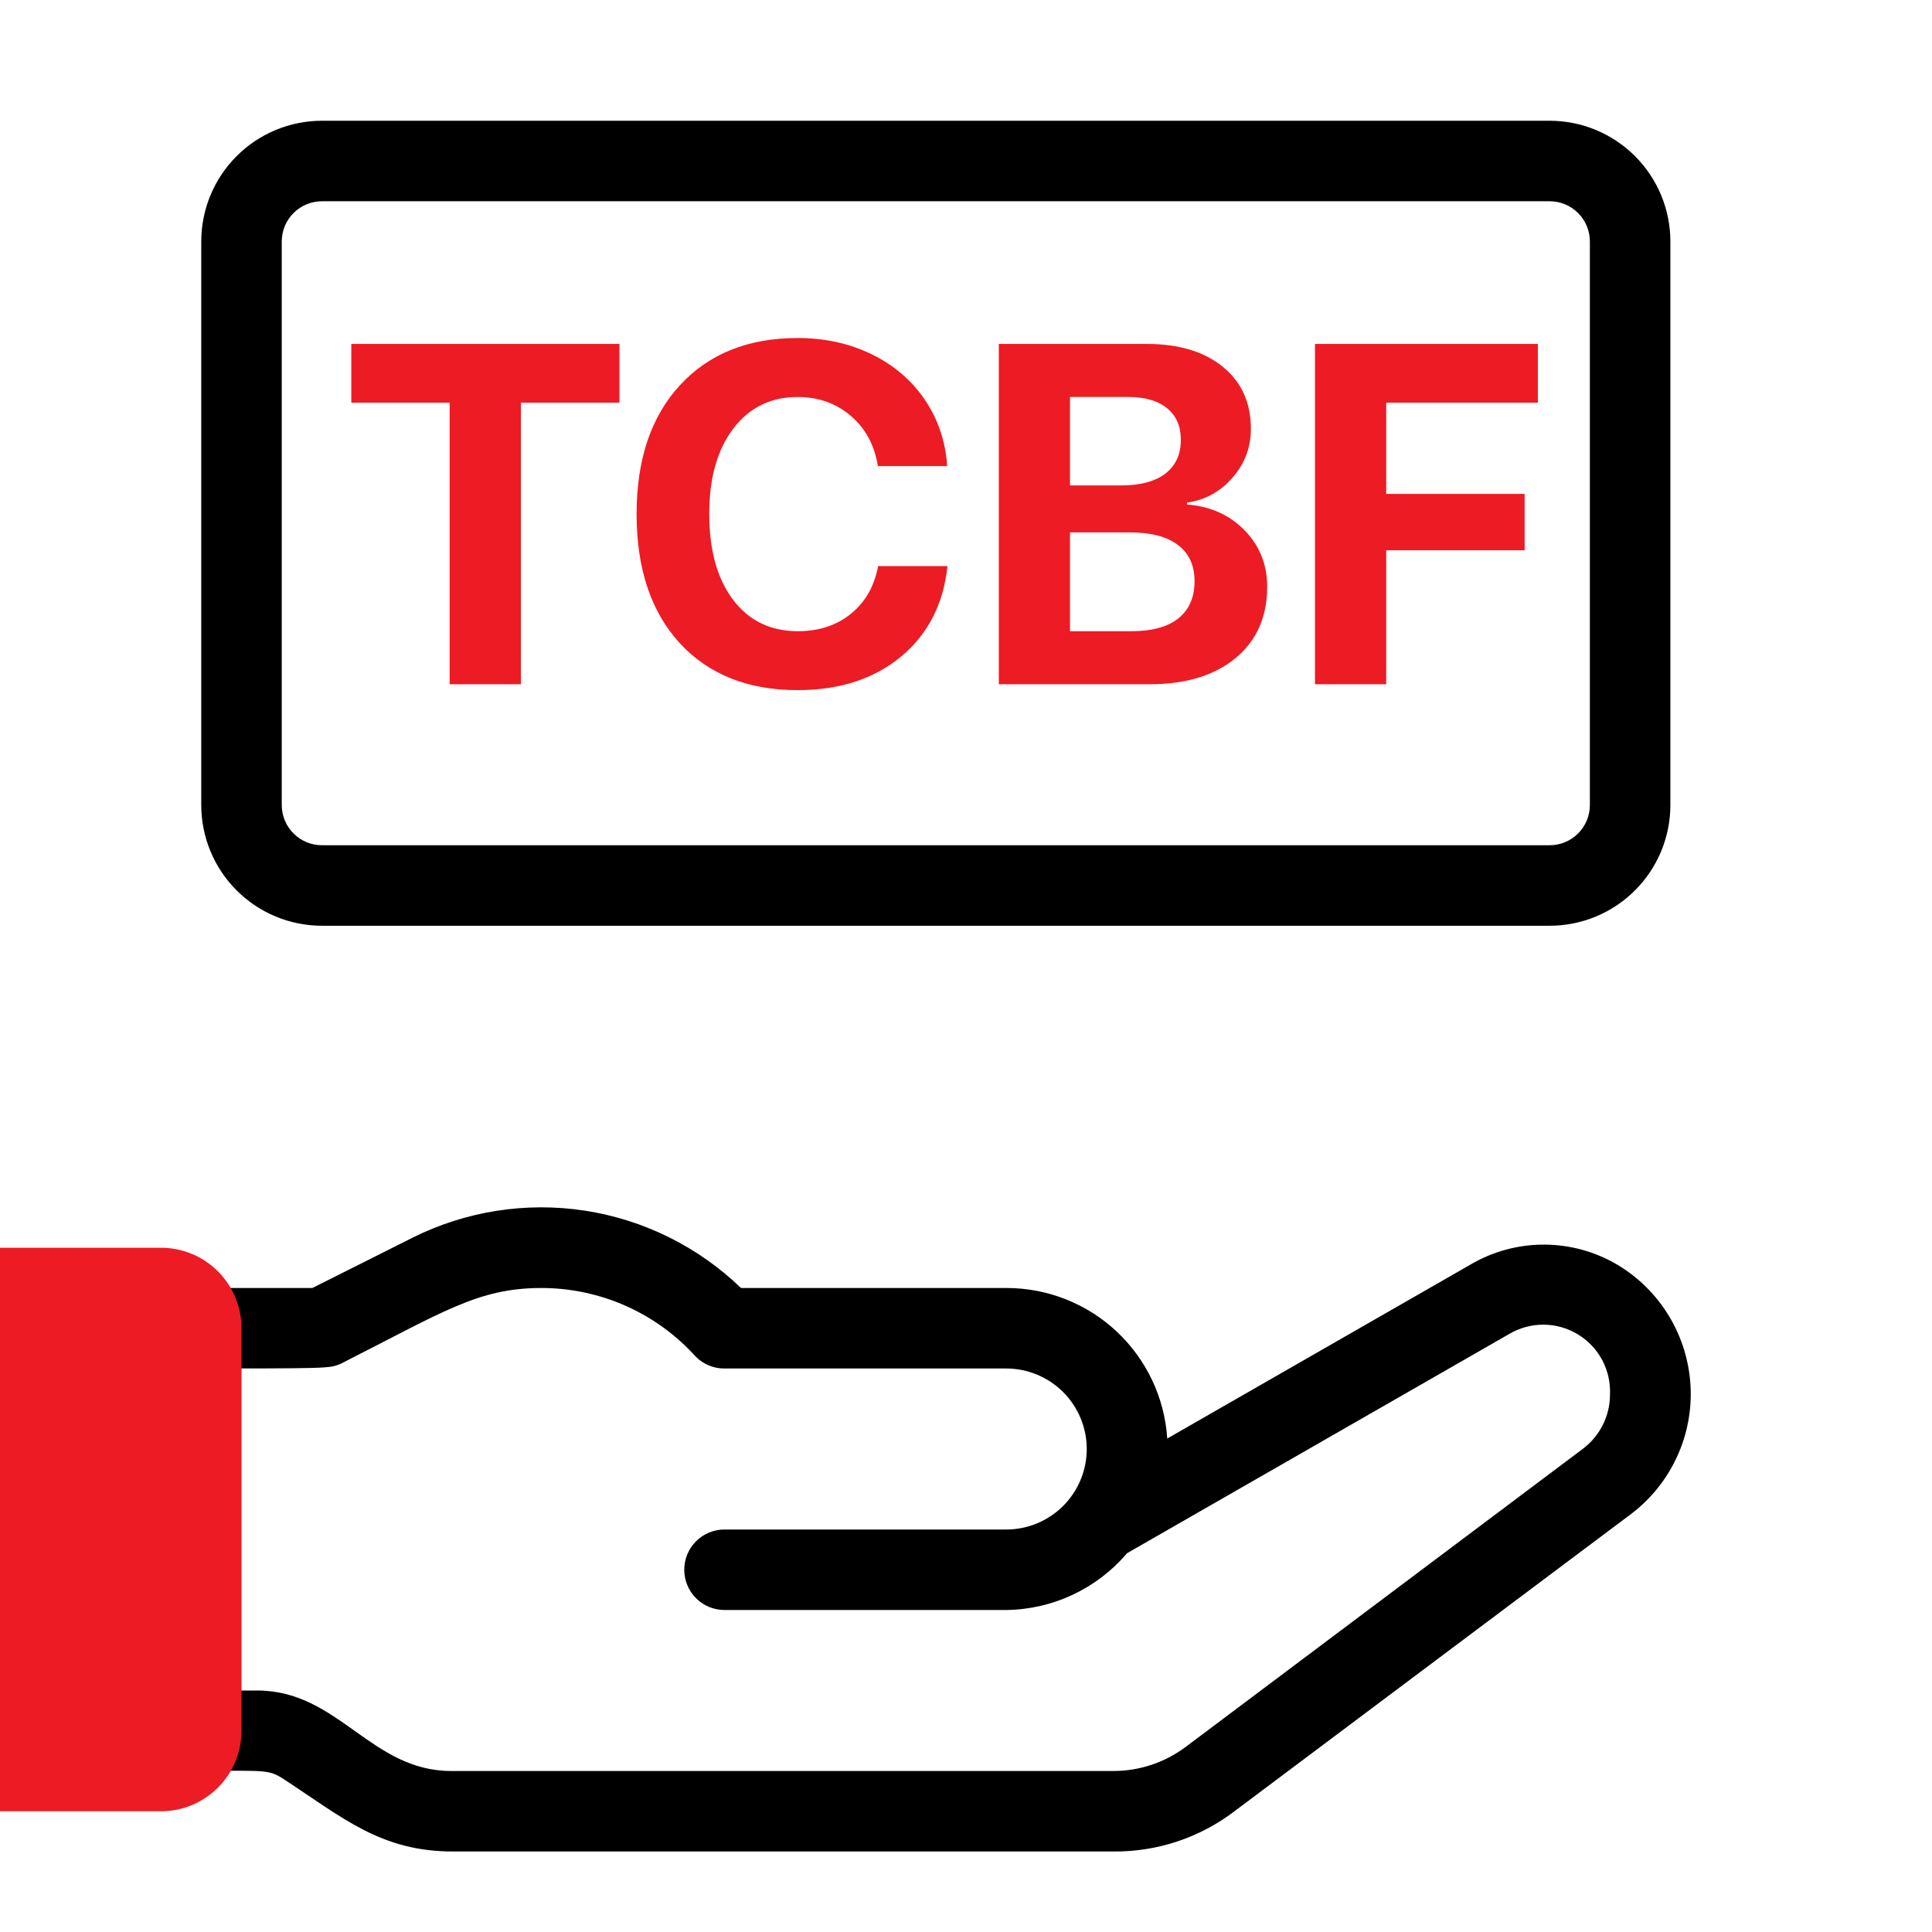
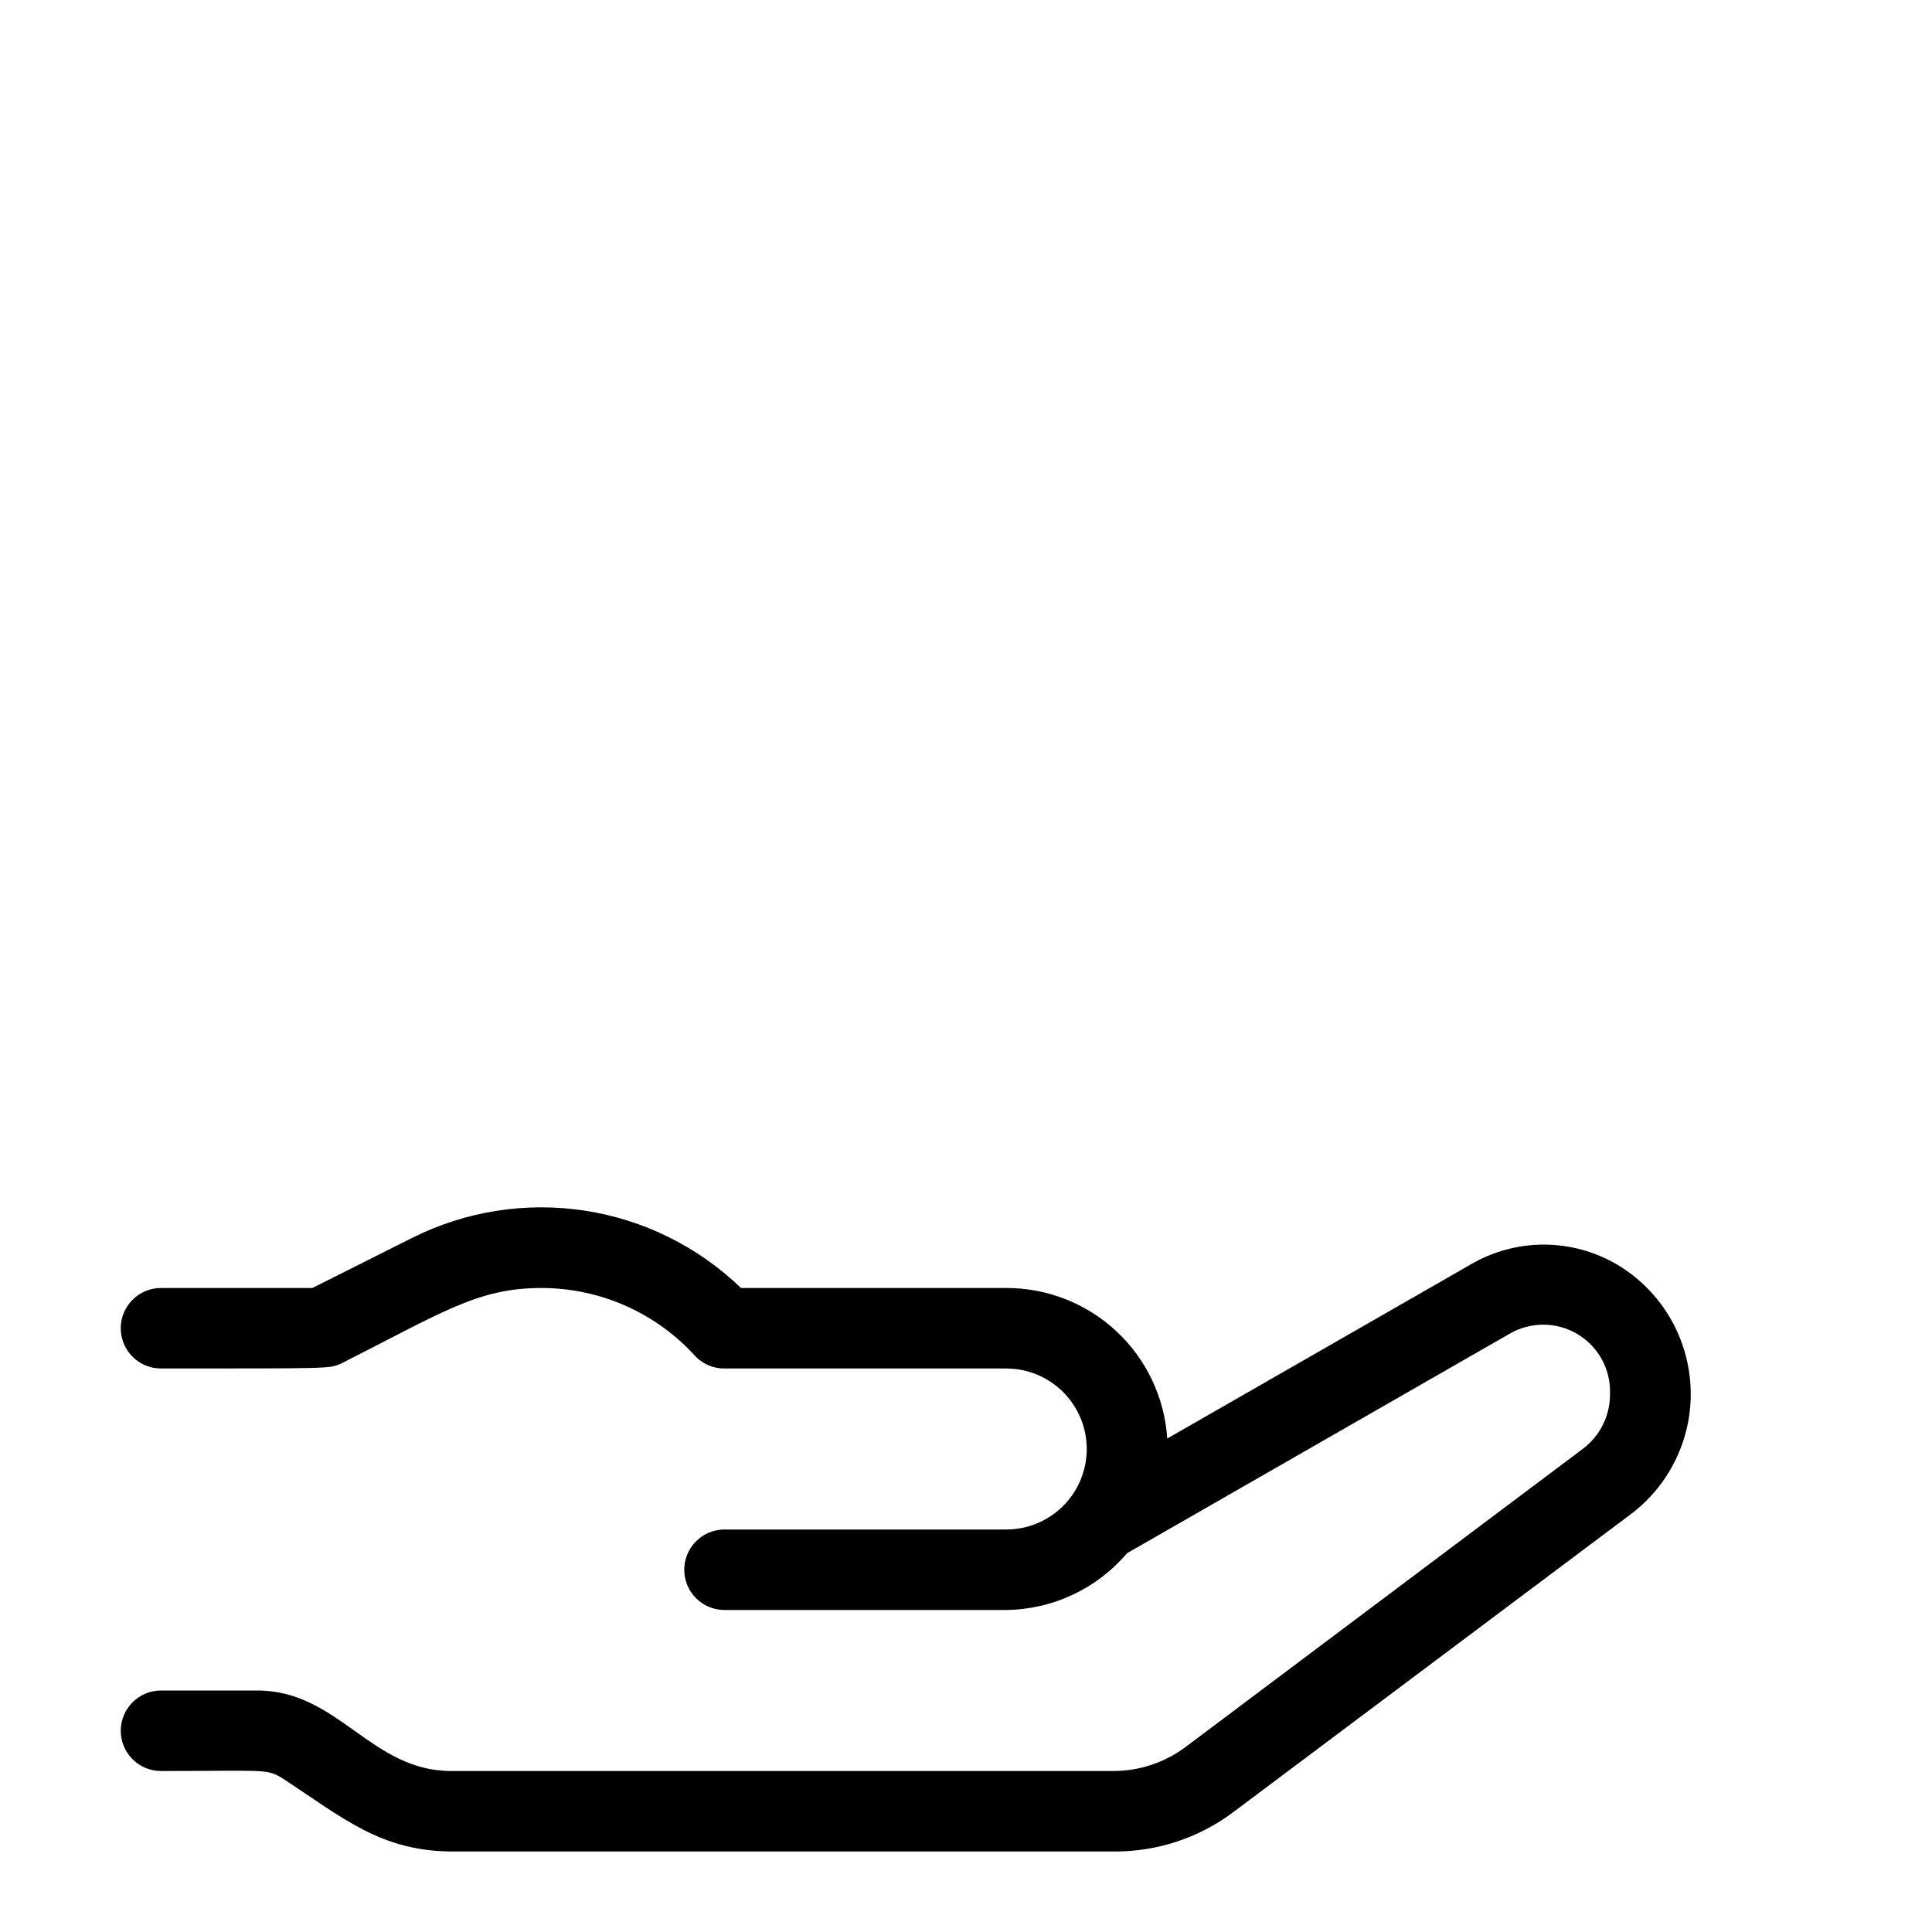
<svg xmlns="http://www.w3.org/2000/svg" width="48" height="48" viewBox="0 0 48 48" fill="none">
  <path d="M40.18 31.42C39.627 31.094 38.997 30.922 38.355 30.922C37.713 30.922 37.083 31.094 36.53 31.42L29 35.74C28.934 34.725 28.483 33.773 27.74 33.078C26.997 32.383 26.017 31.998 25 32H18.41C17.346 30.974 15.99 30.302 14.529 30.078C13.067 29.855 11.572 30.089 10.25 30.75L7.76 32H4C3.735 32 3.48 32.105 3.293 32.293C3.105 32.481 3 32.735 3 33C3 33.265 3.105 33.52 3.293 33.707C3.48 33.895 3.735 34 4 34C8.3 34 8.15 34 8.45 33.89C11 32.6 11.87 32 13.45 32C14.174 32 14.89 32.152 15.552 32.446C16.214 32.741 16.806 33.172 17.29 33.71C17.383 33.803 17.494 33.876 17.616 33.926C17.738 33.976 17.868 34.001 18 34H25C25.53 34 26.039 34.211 26.414 34.586C26.789 34.961 27 35.47 27 36C27 36.531 26.789 37.039 26.414 37.414C26.039 37.789 25.53 38 25 38H18C17.735 38 17.48 38.105 17.293 38.293C17.105 38.481 17 38.735 17 39C17 39.265 17.105 39.52 17.293 39.707C17.48 39.895 17.735 40 18 40H25C25.572 39.993 26.135 39.864 26.653 39.62C27.17 39.377 27.63 39.026 28 38.59L37.5 33.14C37.757 32.989 38.05 32.91 38.349 32.911C38.647 32.912 38.94 32.994 39.196 33.148C39.451 33.301 39.661 33.521 39.803 33.783C39.944 34.046 40.012 34.342 40 34.64C40.001 34.904 39.94 35.165 39.822 35.401C39.703 35.637 39.532 35.842 39.32 36L29.46 43.4C28.943 43.788 28.316 43.998 27.67 44H11.21C9.21 44 8.41 42 6.39 42H4C3.735 42 3.48 42.105 3.293 42.293C3.105 42.481 3 42.735 3 43C3 43.265 3.105 43.52 3.293 43.707C3.48 43.895 3.735 44 4 44C6.59 44 6.61 43.94 7 44.17C8.53 45.17 9.46 46 11.26 46H27.67C28.753 46.008 29.808 45.657 30.67 45L40.53 37.61C41.017 37.24 41.406 36.755 41.662 36.199C41.919 35.644 42.035 35.033 42 34.422C41.965 33.811 41.781 33.218 41.464 32.694C41.147 32.171 40.706 31.733 40.18 31.42V31.42Z" fill="black" />
-   <path d="M0 31H4C4.53 31 5.039 31.211 5.414 31.586C5.789 31.961 6 32.47 6 33V43C6 43.53 5.789 44.039 5.414 44.414C5.039 44.789 4.53 45 4 45H0V31Z" fill="#ED1B24" />
-   <path d="M12.941 17H11.171V10.004H8.728V8.545H15.39V10.004H12.941V17ZM19.818 17.146C18.584 17.146 17.607 16.758 16.889 15.98C16.174 15.199 15.816 14.129 15.816 12.77C15.816 11.414 16.176 10.348 16.894 9.57C17.613 8.789 18.588 8.398 19.818 8.398C20.49 8.398 21.099 8.531 21.646 8.797C22.197 9.062 22.639 9.438 22.971 9.922C23.303 10.406 23.49 10.959 23.533 11.58H21.81C21.728 11.06 21.504 10.645 21.137 10.332C20.773 10.02 20.334 9.863 19.818 9.863C19.15 9.863 18.617 10.125 18.219 10.648C17.82 11.172 17.621 11.877 17.621 12.764C17.621 13.666 17.818 14.379 18.213 14.902C18.607 15.422 19.144 15.682 19.824 15.682C20.348 15.682 20.787 15.537 21.142 15.248C21.498 14.959 21.723 14.565 21.816 14.065H23.539C23.441 15.006 23.056 15.756 22.385 16.314C21.713 16.869 20.857 17.146 19.818 17.146ZM28.559 17H24.815V8.545H28.494C29.287 8.545 29.916 8.734 30.381 9.113C30.846 9.492 31.078 10.006 31.078 10.654C31.078 11.115 30.926 11.52 30.621 11.867C30.32 12.215 29.944 12.422 29.49 12.488V12.535C30.069 12.578 30.545 12.791 30.92 13.174C31.295 13.557 31.483 14.025 31.483 14.58C31.483 15.326 31.221 15.916 30.697 16.35C30.174 16.783 29.461 17 28.559 17ZM26.584 9.863V12.06H27.856C28.328 12.06 28.694 11.963 28.951 11.768C29.209 11.568 29.338 11.289 29.338 10.93C29.338 10.59 29.225 10.328 28.998 10.145C28.772 9.957 28.451 9.863 28.037 9.863H26.584ZM26.584 15.682H28.108C28.619 15.682 29.008 15.576 29.274 15.365C29.543 15.15 29.678 14.842 29.678 14.44C29.678 14.045 29.539 13.744 29.262 13.537C28.988 13.33 28.59 13.227 28.067 13.227H26.584V15.682ZM34.44 17H32.67V8.545H38.208V10.004H34.44V12.271H37.879V13.672H34.44V17Z" fill="#ED1B24" />
-   <path d="M41.5 20L41.5 6C41.5 5.204 41.184 4.441 40.621 3.879C40.059 3.316 39.296 3 38.5 3L8 3C7.204 3 6.441 3.316 5.879 3.879C5.316 4.441 5 5.204 5 6L5 20C5 20.796 5.316 21.559 5.879 22.121C6.441 22.684 7.204 23 8 23L38.5 23C39.296 23 40.059 22.684 40.621 22.121C41.184 21.559 41.5 20.796 41.5 20ZM8 21C7.735 21 7.48 20.895 7.293 20.707C7.105 20.52 7 20.265 7 20L7 6C7 5.735 7.105 5.48 7.293 5.293C7.48 5.105 7.735 5 8 5L38.5 5C38.765 5 39.02 5.105 39.207 5.293C39.395 5.48 39.5 5.735 39.5 6L39.5 20C39.5 20.265 39.395 20.52 39.207 20.707C39.02 20.895 38.765 21 38.5 21L8 21Z" fill="black" />
</svg>